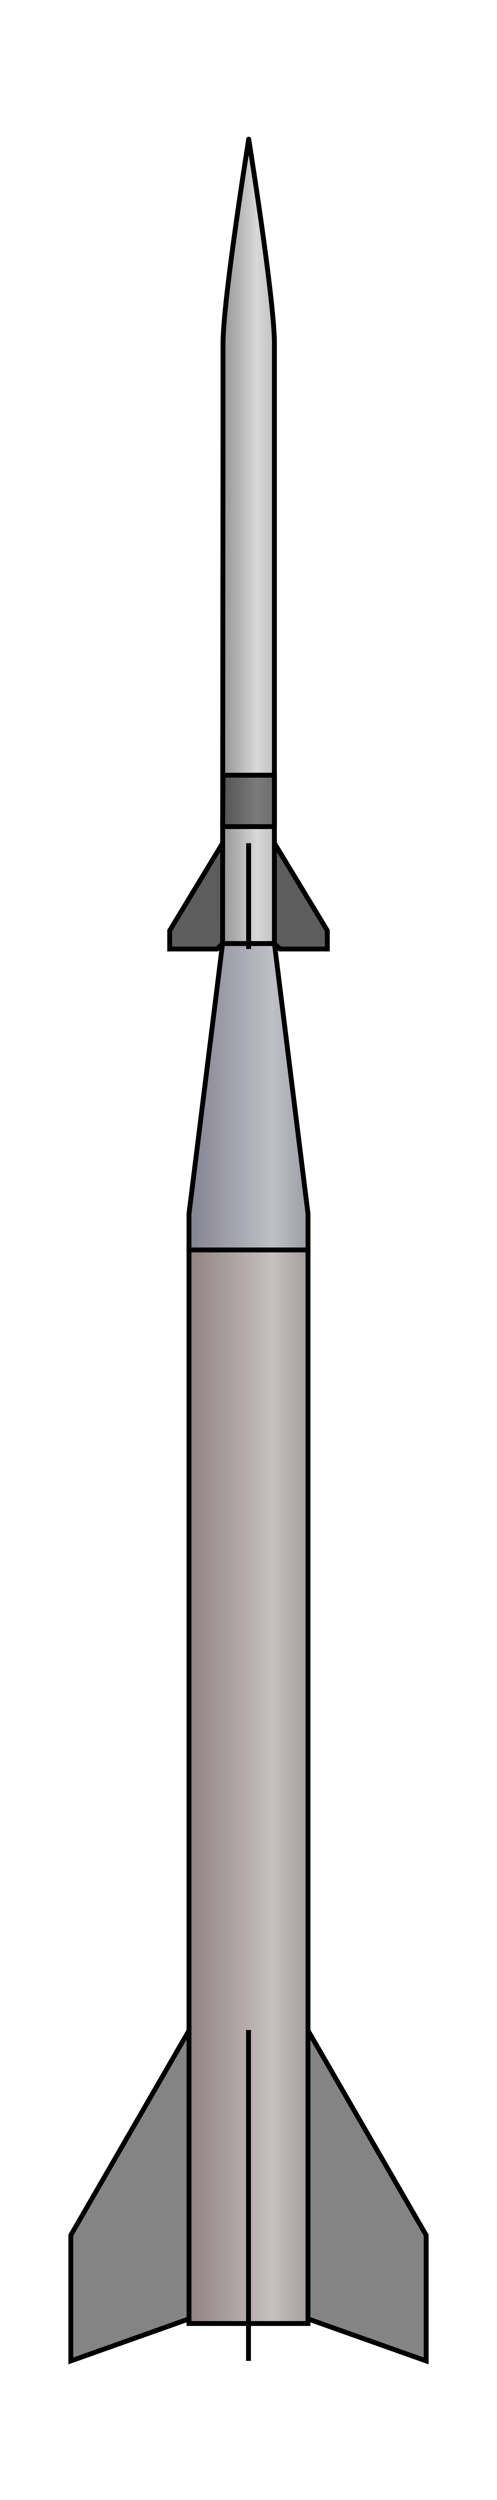
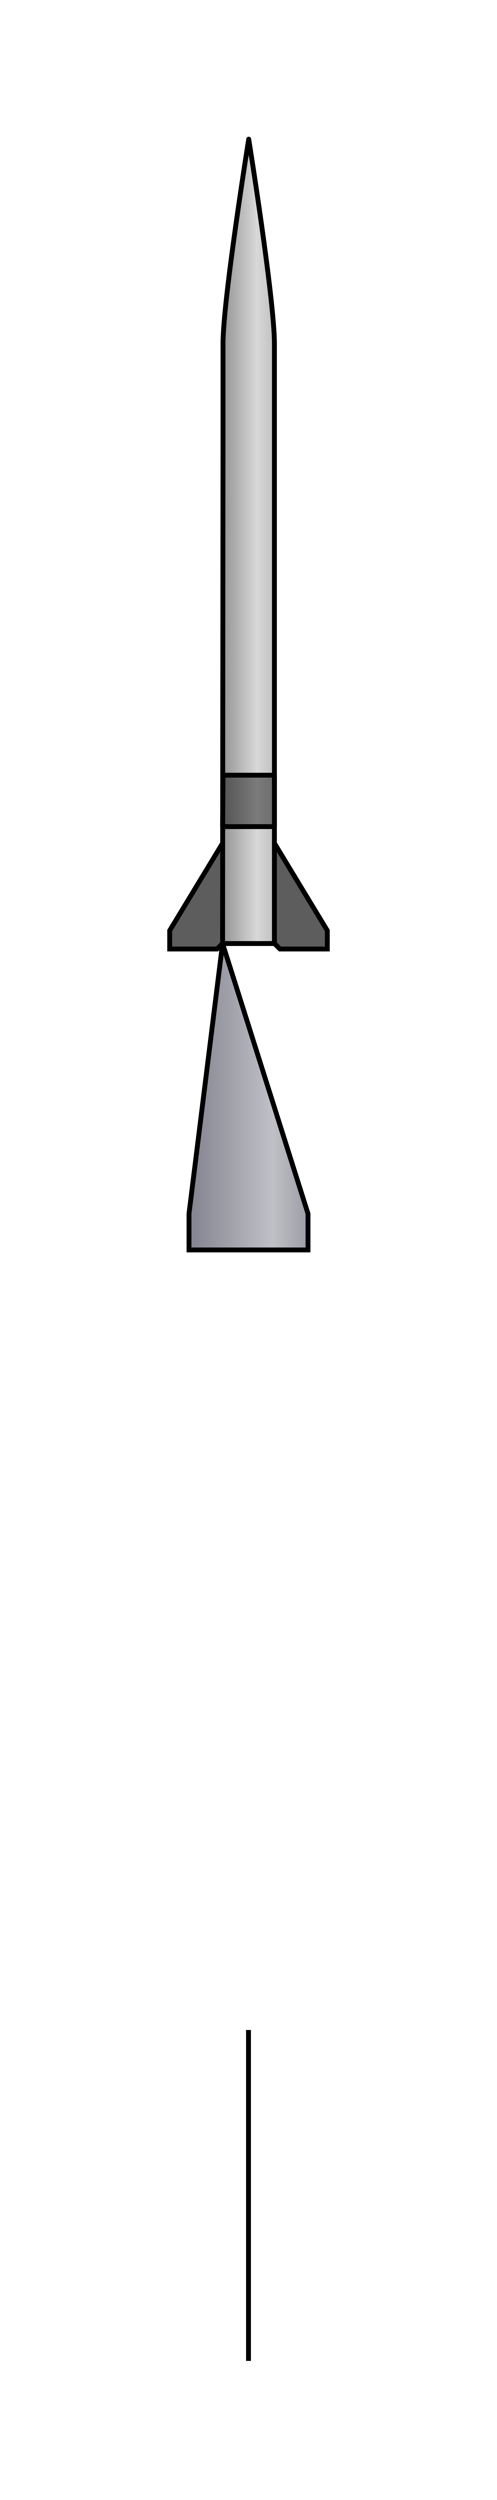
<svg xmlns="http://www.w3.org/2000/svg" xmlns:xlink="http://www.w3.org/1999/xlink" version="1.0" width="102.025" height="513.157" id="svg2">
  <defs id="defs4">
    <linearGradient id="linearGradient3282">
      <stop id="stop3284" style="stop-color:#8f8f8f;stop-opacity:1" offset="0" />
      <stop id="stop3286" style="stop-color:#d8d8d8;stop-opacity:1" offset="0.646" />
      <stop id="stop3288" style="stop-color:#bdbdbd;stop-opacity:1" offset="1" />
    </linearGradient>
    <linearGradient id="linearGradient3274">
      <stop id="stop3276" style="stop-color:#81808e;stop-opacity:1" offset="0" />
      <stop id="stop3278" style="stop-color:#c0c1c7;stop-opacity:1" offset="0.695" />
      <stop id="stop3280" style="stop-color:#9a9ba2;stop-opacity:1" offset="1" />
    </linearGradient>
    <linearGradient id="linearGradient3248">
      <stop id="stop3250" style="stop-color:#8e8080;stop-opacity:1" offset="0" />
      <stop id="stop3256" style="stop-color:#c7c0c0;stop-opacity:1" offset="0.695" />
      <stop id="stop3252" style="stop-color:#a29a9a;stop-opacity:1" offset="1" />
    </linearGradient>
    <linearGradient x1="68.49" y1="468.969" x2="93.919" y2="468.969" id="linearGradient3254" xlink:href="#linearGradient3248" gradientUnits="userSpaceOnUse" />
    <linearGradient x1="68.49" y1="327.344" x2="93.919" y2="327.344" id="linearGradient3264" xlink:href="#linearGradient3274" gradientUnits="userSpaceOnUse" />
    <linearGradient x1="75.383" y1="213.344" x2="87.026" y2="213.344" id="linearGradient3272" xlink:href="#linearGradient3282" gradientUnits="userSpaceOnUse" />
  </defs>
  <g transform="translate(-9.086,-89.687)" id="layer1">
    <g transform="translate(-21.106,-12.543)" id="g3232">
      <g id="g3223" style="fill:#848484;fill-opacity:1">
-         <path d="M 68.839,578.255 L 44.732,586.826 L 44.732,561.023 L 69.052,518.9" id="path3203" style="opacity:1;fill:#848484;fill-opacity:1;fill-rule:nonzero;stroke:#000000;stroke-width:1;stroke-linecap:butt;stroke-linejoin:miter;marker:none;marker-start:none;marker-mid:none;marker-end:none;stroke-miterlimit:4;stroke-dasharray:none;stroke-dashoffset:0;stroke-opacity:1;visibility:visible;display:inline;overflow:visible;enable-background:accumulate" />
        <use transform="matrix(-1,0,0,1,162.409,0)" id="use3205" style="fill:#848484;fill-opacity:1" x="0" y="0" width="744.094" height="1052.362" xlink:href="#path3203" />
      </g>
      <use transform="matrix(-1,0,0,1,162.409,0)" id="use3177" style="fill:#5d5d5d;fill-opacity:1" x="0" y="0" width="744.094" height="1052.362" xlink:href="#path3175" />
      <path d="M 75.887,275.302 L 65.028,293.233 L 65.028,297.021 L 74.75,297.021 L 75.887,295.884" id="path3175" style="fill:#5d5d5d;fill-opacity:1;fill-rule:nonzero;stroke:#000000;stroke-width:1;stroke-linecap:butt;stroke-linejoin:miter;marker:none;marker-start:none;marker-mid:none;marker-end:none;stroke-miterlimit:4;stroke-dasharray:none;stroke-dashoffset:0;stroke-opacity:1;visibility:visible;display:inline;overflow:visible;enable-background:accumulate" />
-       <path d="M 68.99,579.148 L 93.419,579.148 L 93.419,358.791 L 68.99,358.791 L 68.99,579.148 z" id="path2396" style="opacity:1;fill:url(#linearGradient3254);fill-opacity:1;fill-rule:nonzero;stroke:#000000;stroke-width:1;stroke-linecap:butt;stroke-linejoin:miter;marker:none;marker-start:none;marker-mid:none;marker-end:none;stroke-miterlimit:4;stroke-dasharray:none;stroke-dashoffset:0;stroke-opacity:1;visibility:visible;display:inline;overflow:visible;enable-background:accumulate" />
-       <path d="M 75.883,295.898 L 86.526,295.898 L 93.419,351.344 L 93.419,358.791 L 68.99,358.791 L 68.99,351.344 L 75.883,295.898 z" id="path2401" style="opacity:1;fill:url(#linearGradient3264);fill-opacity:1;fill-rule:nonzero;stroke:#000000;stroke-width:1;stroke-linecap:butt;stroke-linejoin:miter;marker:none;marker-start:none;marker-mid:none;marker-end:none;stroke-miterlimit:4;stroke-dasharray:none;stroke-dashoffset:0;stroke-opacity:1;visibility:visible;display:inline;overflow:visible;enable-background:accumulate" />
+       <path d="M 75.883,295.898 L 93.419,351.344 L 93.419,358.791 L 68.99,358.791 L 68.99,351.344 L 75.883,295.898 z" id="path2401" style="opacity:1;fill:url(#linearGradient3264);fill-opacity:1;fill-rule:nonzero;stroke:#000000;stroke-width:1;stroke-linecap:butt;stroke-linejoin:miter;marker:none;marker-start:none;marker-mid:none;marker-end:none;stroke-miterlimit:4;stroke-dasharray:none;stroke-dashoffset:0;stroke-opacity:1;visibility:visible;display:inline;overflow:visible;enable-background:accumulate" />
      <path d="M 75.883,295.898 L 86.526,295.898 L 86.526,191.344 L 86.526,172.791 C 86.526,163.698 81.249,130.791 81.249,130.791 C 81.249,130.791 75.972,163.685 75.972,172.791 L 75.972,191.344 L 75.883,295.898 z" id="path2403" style="opacity:1;fill:url(#linearGradient3272);fill-opacity:1;fill-rule:nonzero;stroke:#000000;stroke-width:1;stroke-linecap:round;stroke-linejoin:round;marker:none;marker-start:none;marker-mid:none;marker-end:none;stroke-miterlimit:4;stroke-dasharray:none;stroke-dashoffset:0;stroke-opacity:1;visibility:visible;display:inline;overflow:visible;enable-background:accumulate" />
      <path d="M 75.883,271.898 L 86.526,271.898 L 86.526,261.344 L 75.972,261.344 L 75.883,271.898 z" id="path3179" style="opacity:1;fill:#000000;fill-opacity:0.431;fill-rule:nonzero;stroke:#000000;stroke-width:1;stroke-linecap:round;stroke-linejoin:round;marker:none;marker-start:none;marker-mid:none;marker-end:none;stroke-miterlimit:4;stroke-dasharray:none;stroke-dashoffset:0;stroke-opacity:1;visibility:visible;display:inline;overflow:visible;enable-background:accumulate" />
-       <path d="M 81.231,275.302 L 81.231,297.021" id="path3181" style="fill:#5d5d5d;fill-opacity:1;fill-rule:nonzero;stroke:#000000;stroke-width:1;stroke-linecap:butt;stroke-linejoin:miter;marker:none;marker-start:none;marker-mid:none;marker-end:none;stroke-miterlimit:4;stroke-dasharray:none;stroke-dashoffset:0;stroke-opacity:1;visibility:visible;display:inline;overflow:visible;enable-background:accumulate" />
      <path d="M 81.205,586.826 L 81.205,518.9" id="path3207" style="opacity:1;fill:none;fill-opacity:0.703;fill-rule:nonzero;stroke:#000000;stroke-width:1;stroke-linecap:butt;stroke-linejoin:miter;marker:none;marker-start:none;marker-mid:none;marker-end:none;stroke-miterlimit:4;stroke-dasharray:none;stroke-dashoffset:0;stroke-opacity:1;visibility:visible;display:inline;overflow:visible;enable-background:accumulate" />
    </g>
  </g>
</svg>